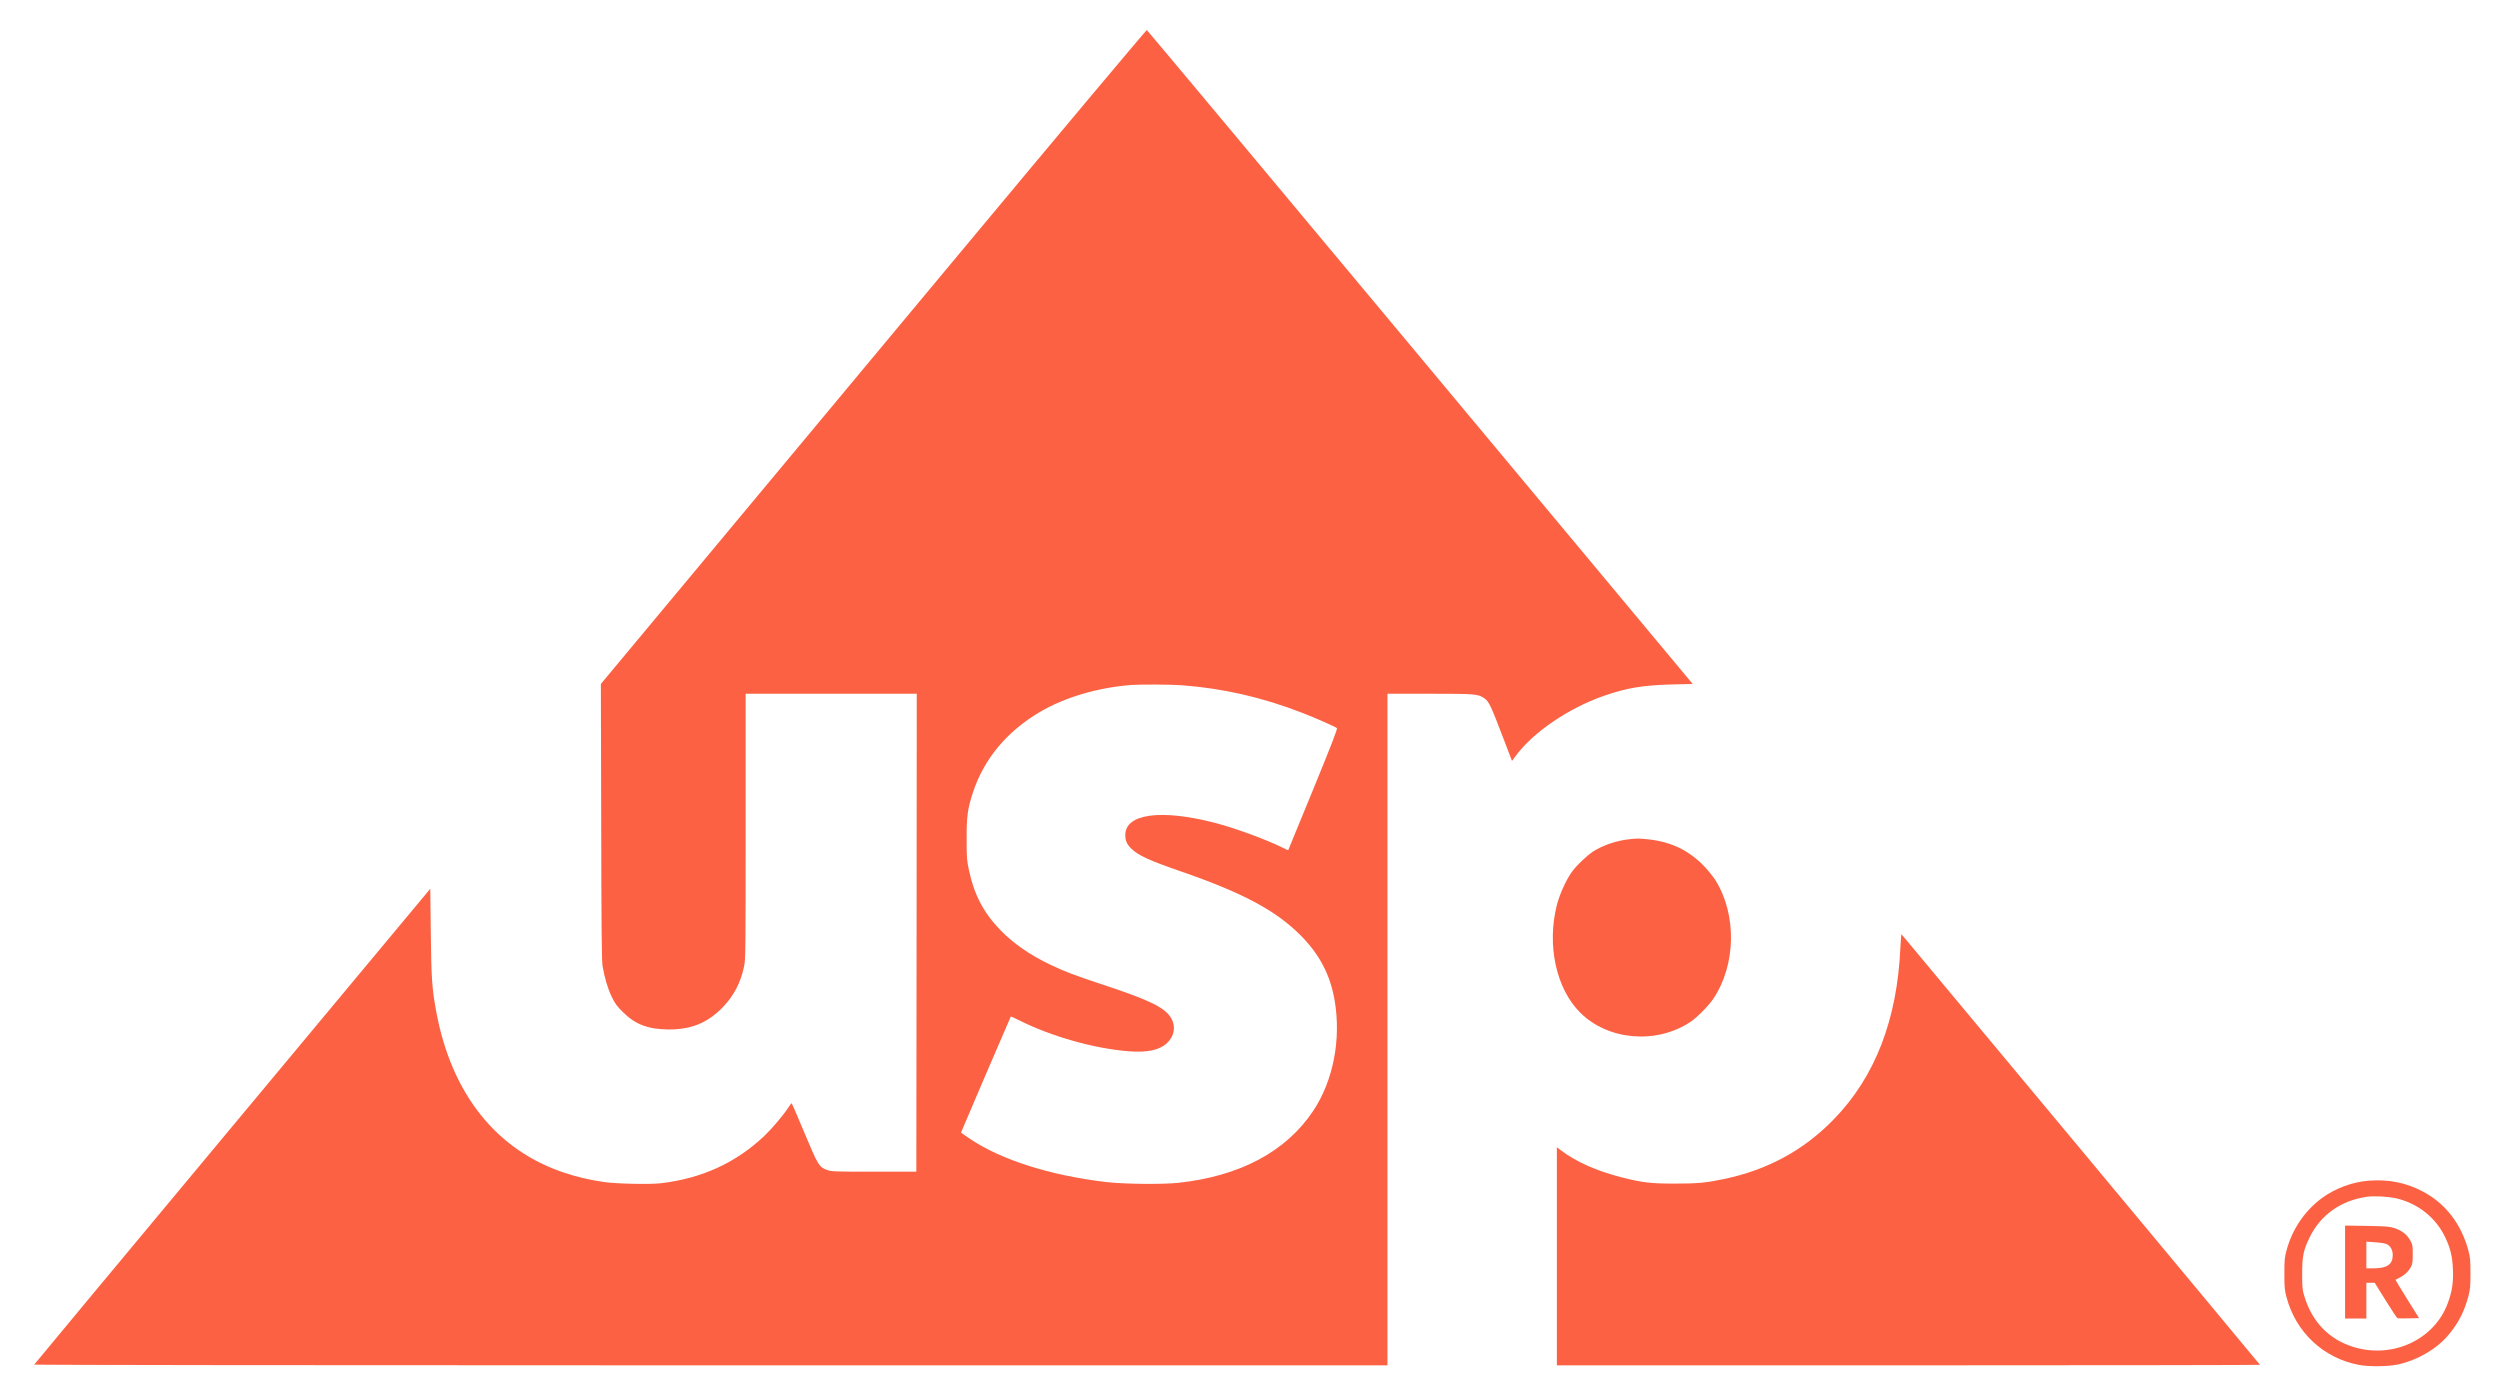
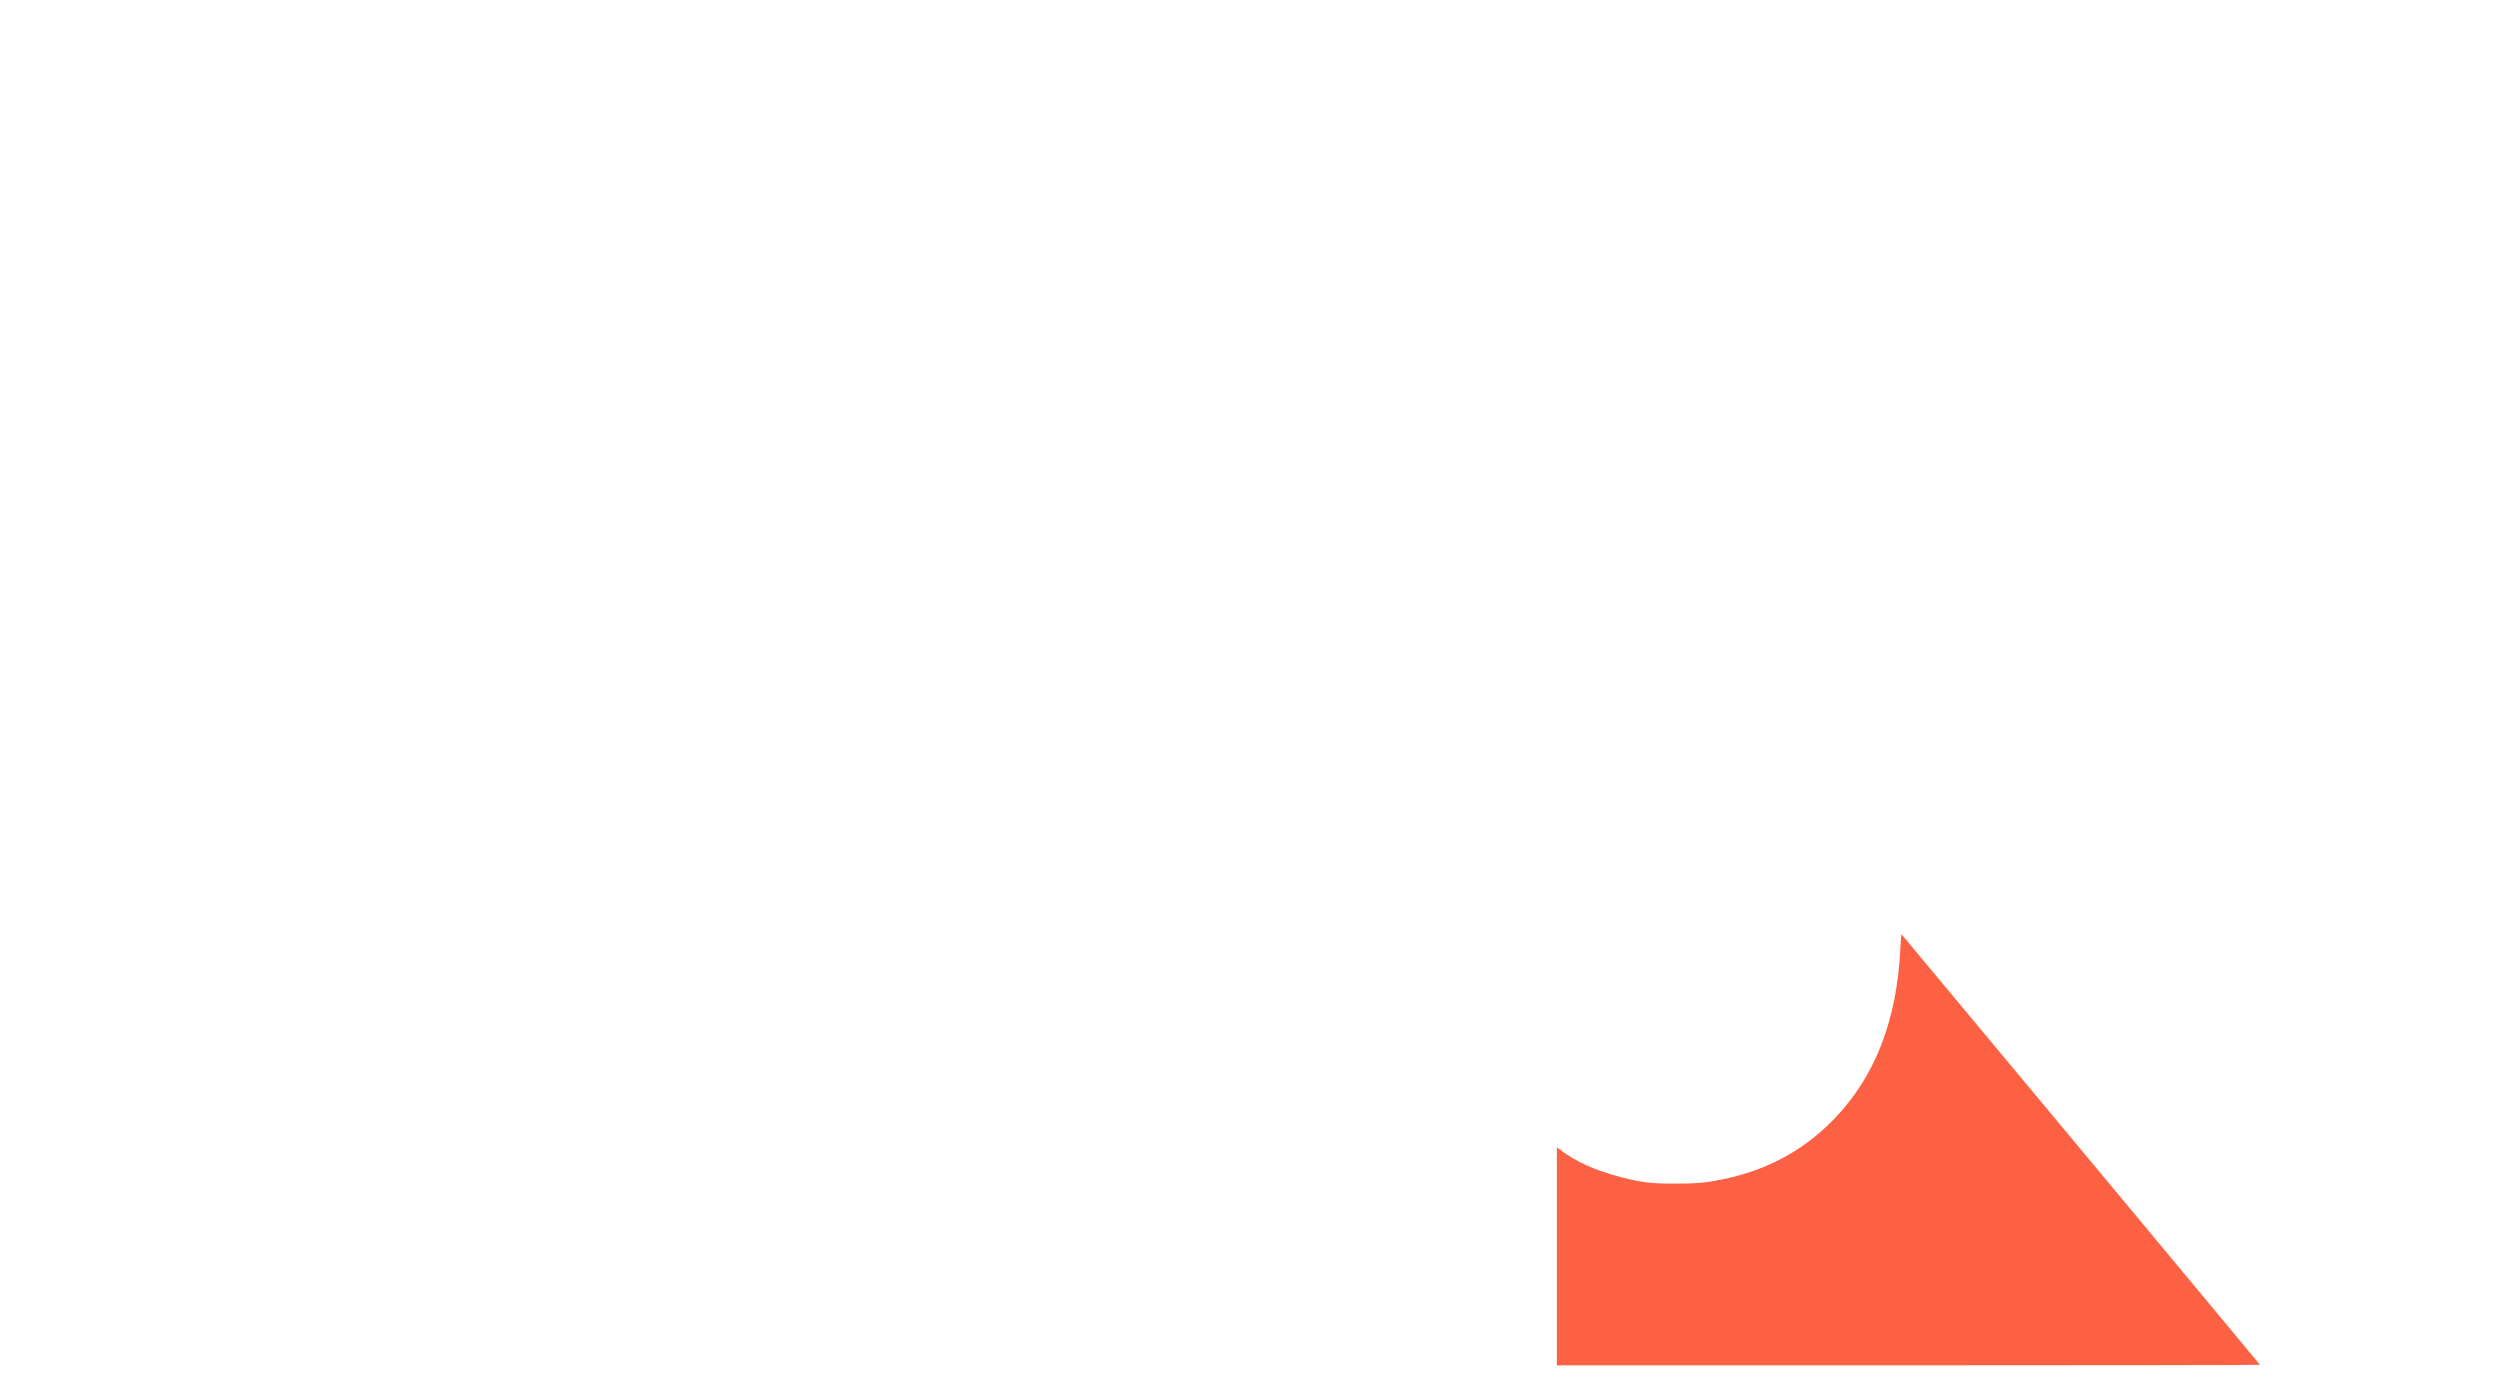
<svg xmlns="http://www.w3.org/2000/svg" version="1.0" width="2937pt" height="1643pt" viewBox="0 0 2937 1643" preserveAspectRatio="xMidYMid meet">
  <g transform="translate(0,1643) scale(0.1,-0.1)" fill="#fb6142" stroke="none">
-     <path d="M11293 13478 c-1192 -1432 -2633 -3161 -3201 -3843 l-1033 -1240 4 -1620 c2 -1248 6 -1637 16 -1694 24 -140 61 -265 107 -360 39 -81 60 -110 133 -182 145 -144 291 -200 531 -203 272 -2 465 77 647 267 124 130 206 287 244 472 18 85 19 168 19 1648 l0 1557 1005 0 1005 0 -2 -2807 -3 -2808 -495 0 c-452 0 -500 2 -547 18 -100 35 -112 54 -273 440 -80 191 -147 347 -150 347 -3 0 -19 -22 -37 -49 -60 -92 -191 -247 -282 -334 -335 -318 -737 -502 -1221 -558 -132 -15 -524 -6 -666 15 -174 26 -304 56 -459 107 -802 264 -1331 927 -1510 1894 -50 271 -58 388 -64 932 l-6 512 -2325 -2791 c-1279 -1535 -2326 -2794 -2328 -2799 -2 -5 3341 -9 7947 -9 l7951 0 0 3945 0 3945 498 0 c541 0 566 -2 642 -55 52 -36 75 -85 215 -452 l108 -282 46 62 c206 277 619 558 1032 702 266 93 460 125 790 134 l255 6 -3201 3839 c-1761 2112 -3206 3841 -3212 3843 -6 2 -987 -1167 -2180 -2599z m2587 -5098 c490 -37 950 -142 1420 -325 161 -62 390 -164 406 -179 9 -8 -65 -198 -279 -721 -159 -390 -291 -711 -293 -713 -1 -2 -29 11 -63 28 -193 97 -565 233 -805 295 -632 162 -1046 104 -1046 -145 0 -67 19 -109 71 -160 83 -80 208 -138 579 -266 731 -253 1122 -461 1415 -758 219 -221 344 -462 395 -761 77 -458 -17 -942 -252 -1295 -320 -480 -863 -769 -1588 -846 -191 -20 -641 -15 -850 10 -650 77 -1221 258 -1587 502 -62 41 -113 77 -113 79 0 5 581 1359 585 1363 2 2 47 -19 101 -46 379 -189 877 -330 1279 -362 219 -18 364 12 453 94 88 81 108 195 52 293 -72 125 -250 213 -809 397 -330 109 -443 152 -616 235 -239 114 -431 248 -585 407 -195 202 -306 413 -367 702 -25 117 -27 146 -27 362 -1 269 11 357 74 550 128 392 399 718 787 946 292 172 678 286 1073 317 104 8 465 6 590 -3z" />
-     <path d="M19135 6570 c-144 -16 -304 -70 -417 -142 -72 -47 -186 -154 -245 -232 -69 -92 -149 -266 -183 -398 -119 -472 -9 -982 274 -1264 326 -327 896 -375 1294 -110 79 52 212 187 269 271 268 398 279 987 27 1393 -27 42 -87 117 -133 165 -181 188 -392 289 -662 317 -110 11 -120 11 -224 0z" />
    <path d="M22326 5303 c-37 -851 -297 -1523 -781 -2021 -356 -367 -782 -598 -1300 -705 -204 -43 -305 -52 -570 -52 -285 0 -383 12 -630 75 -288 74 -534 183 -707 316 l-48 36 0 -1281 0 -1281 4130 0 c2272 0 4130 3 4130 6 0 4 -4144 4981 -4210 5057 -4 4 -10 -63 -14 -150z" />
-     <path d="M27825 2559 c-191 -15 -397 -92 -551 -207 -200 -149 -345 -364 -411 -609 -24 -89 -26 -115 -26 -278 0 -163 2 -189 26 -278 110 -411 434 -713 850 -792 114 -22 338 -20 452 4 229 48 458 180 597 345 119 141 187 274 236 455 22 86 25 115 25 271 0 156 -3 185 -25 271 -85 316 -275 559 -548 698 -194 100 -396 138 -625 120z m334 -209 c251 -60 459 -228 567 -455 62 -130 85 -226 91 -380 6 -151 -9 -255 -59 -391 -156 -432 -650 -662 -1113 -517 -284 89 -481 292 -572 590 -25 81 -27 101 -27 268 0 210 14 277 89 431 127 261 367 431 670 474 87 13 257 3 354 -20z" />
-     <path d="M27550 1486 l0 -546 125 0 125 0 0 210 0 210 49 0 49 0 128 -206 c70 -113 133 -208 139 -210 6 -3 66 -3 133 -2 l121 3 -140 224 c-77 123 -138 225 -137 226 2 1 23 13 48 25 57 28 106 74 133 125 19 34 22 56 22 150 0 103 -2 113 -30 164 -37 67 -99 115 -184 143 -59 19 -94 22 -323 26 l-258 4 0 -546z m485 330 c47 -20 75 -69 75 -131 0 -108 -65 -154 -217 -155 l-93 0 0 157 0 156 101 -7 c55 -3 115 -13 134 -20z" />
  </g>
</svg>